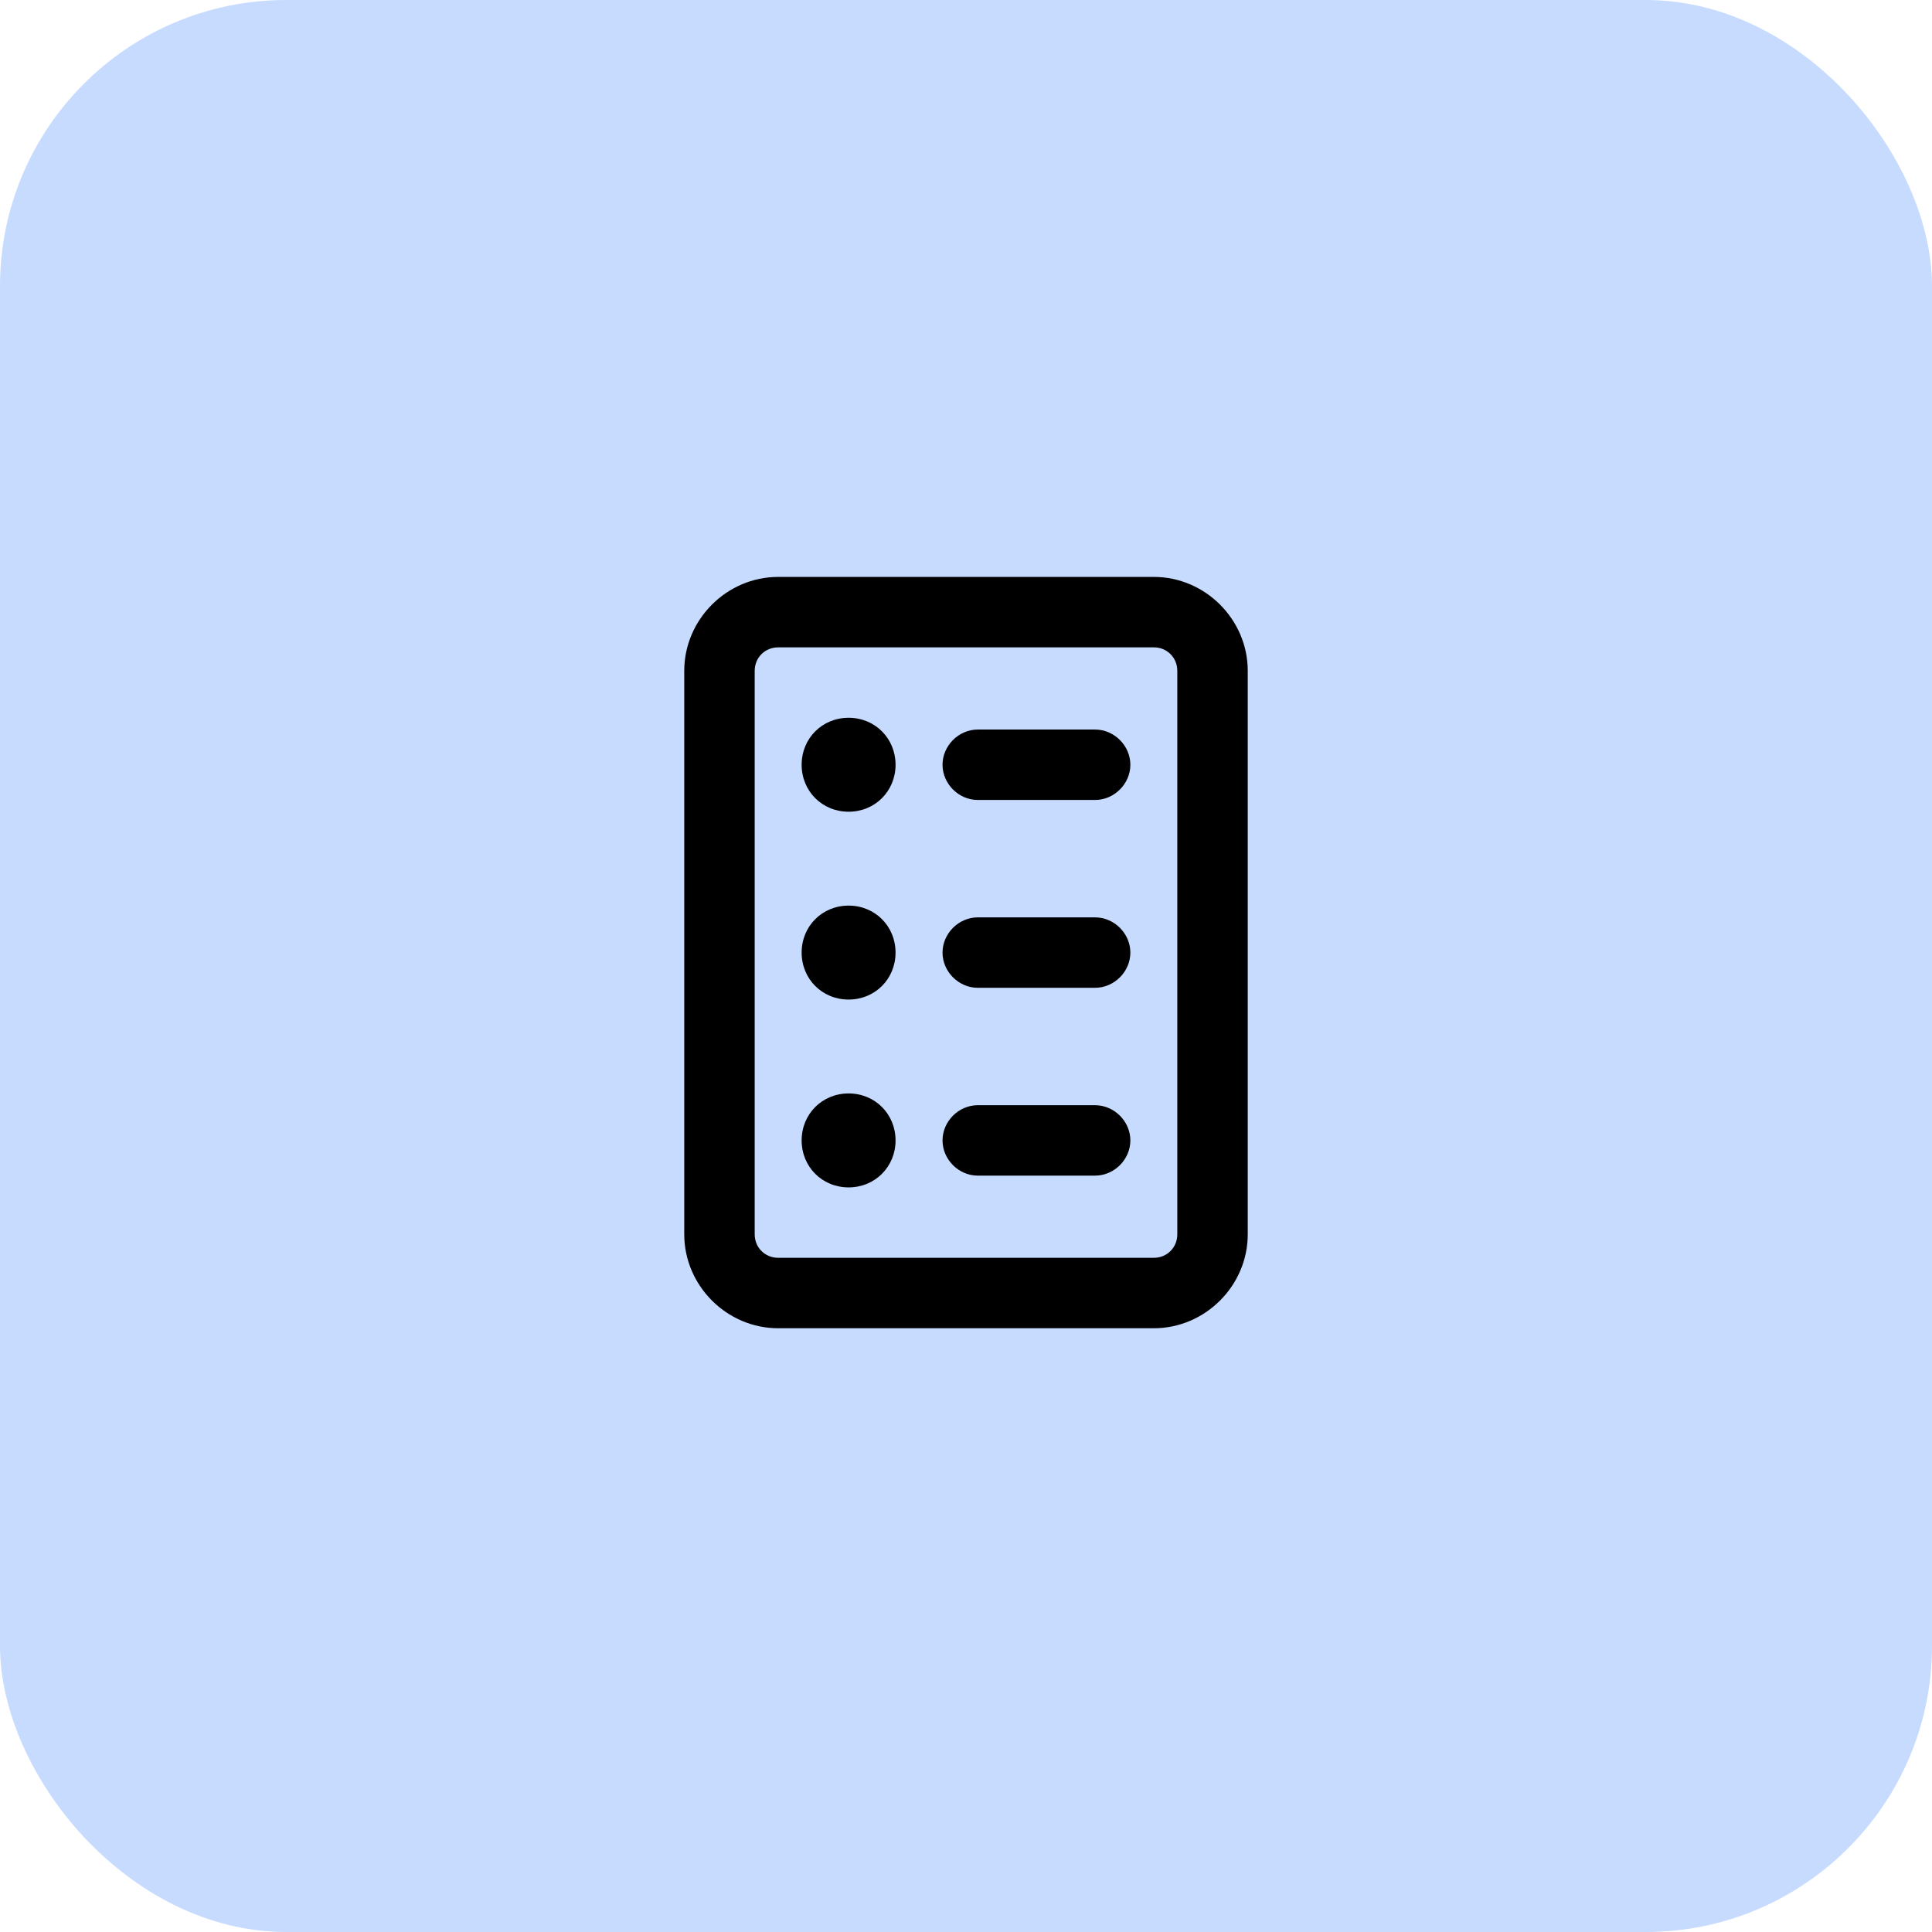
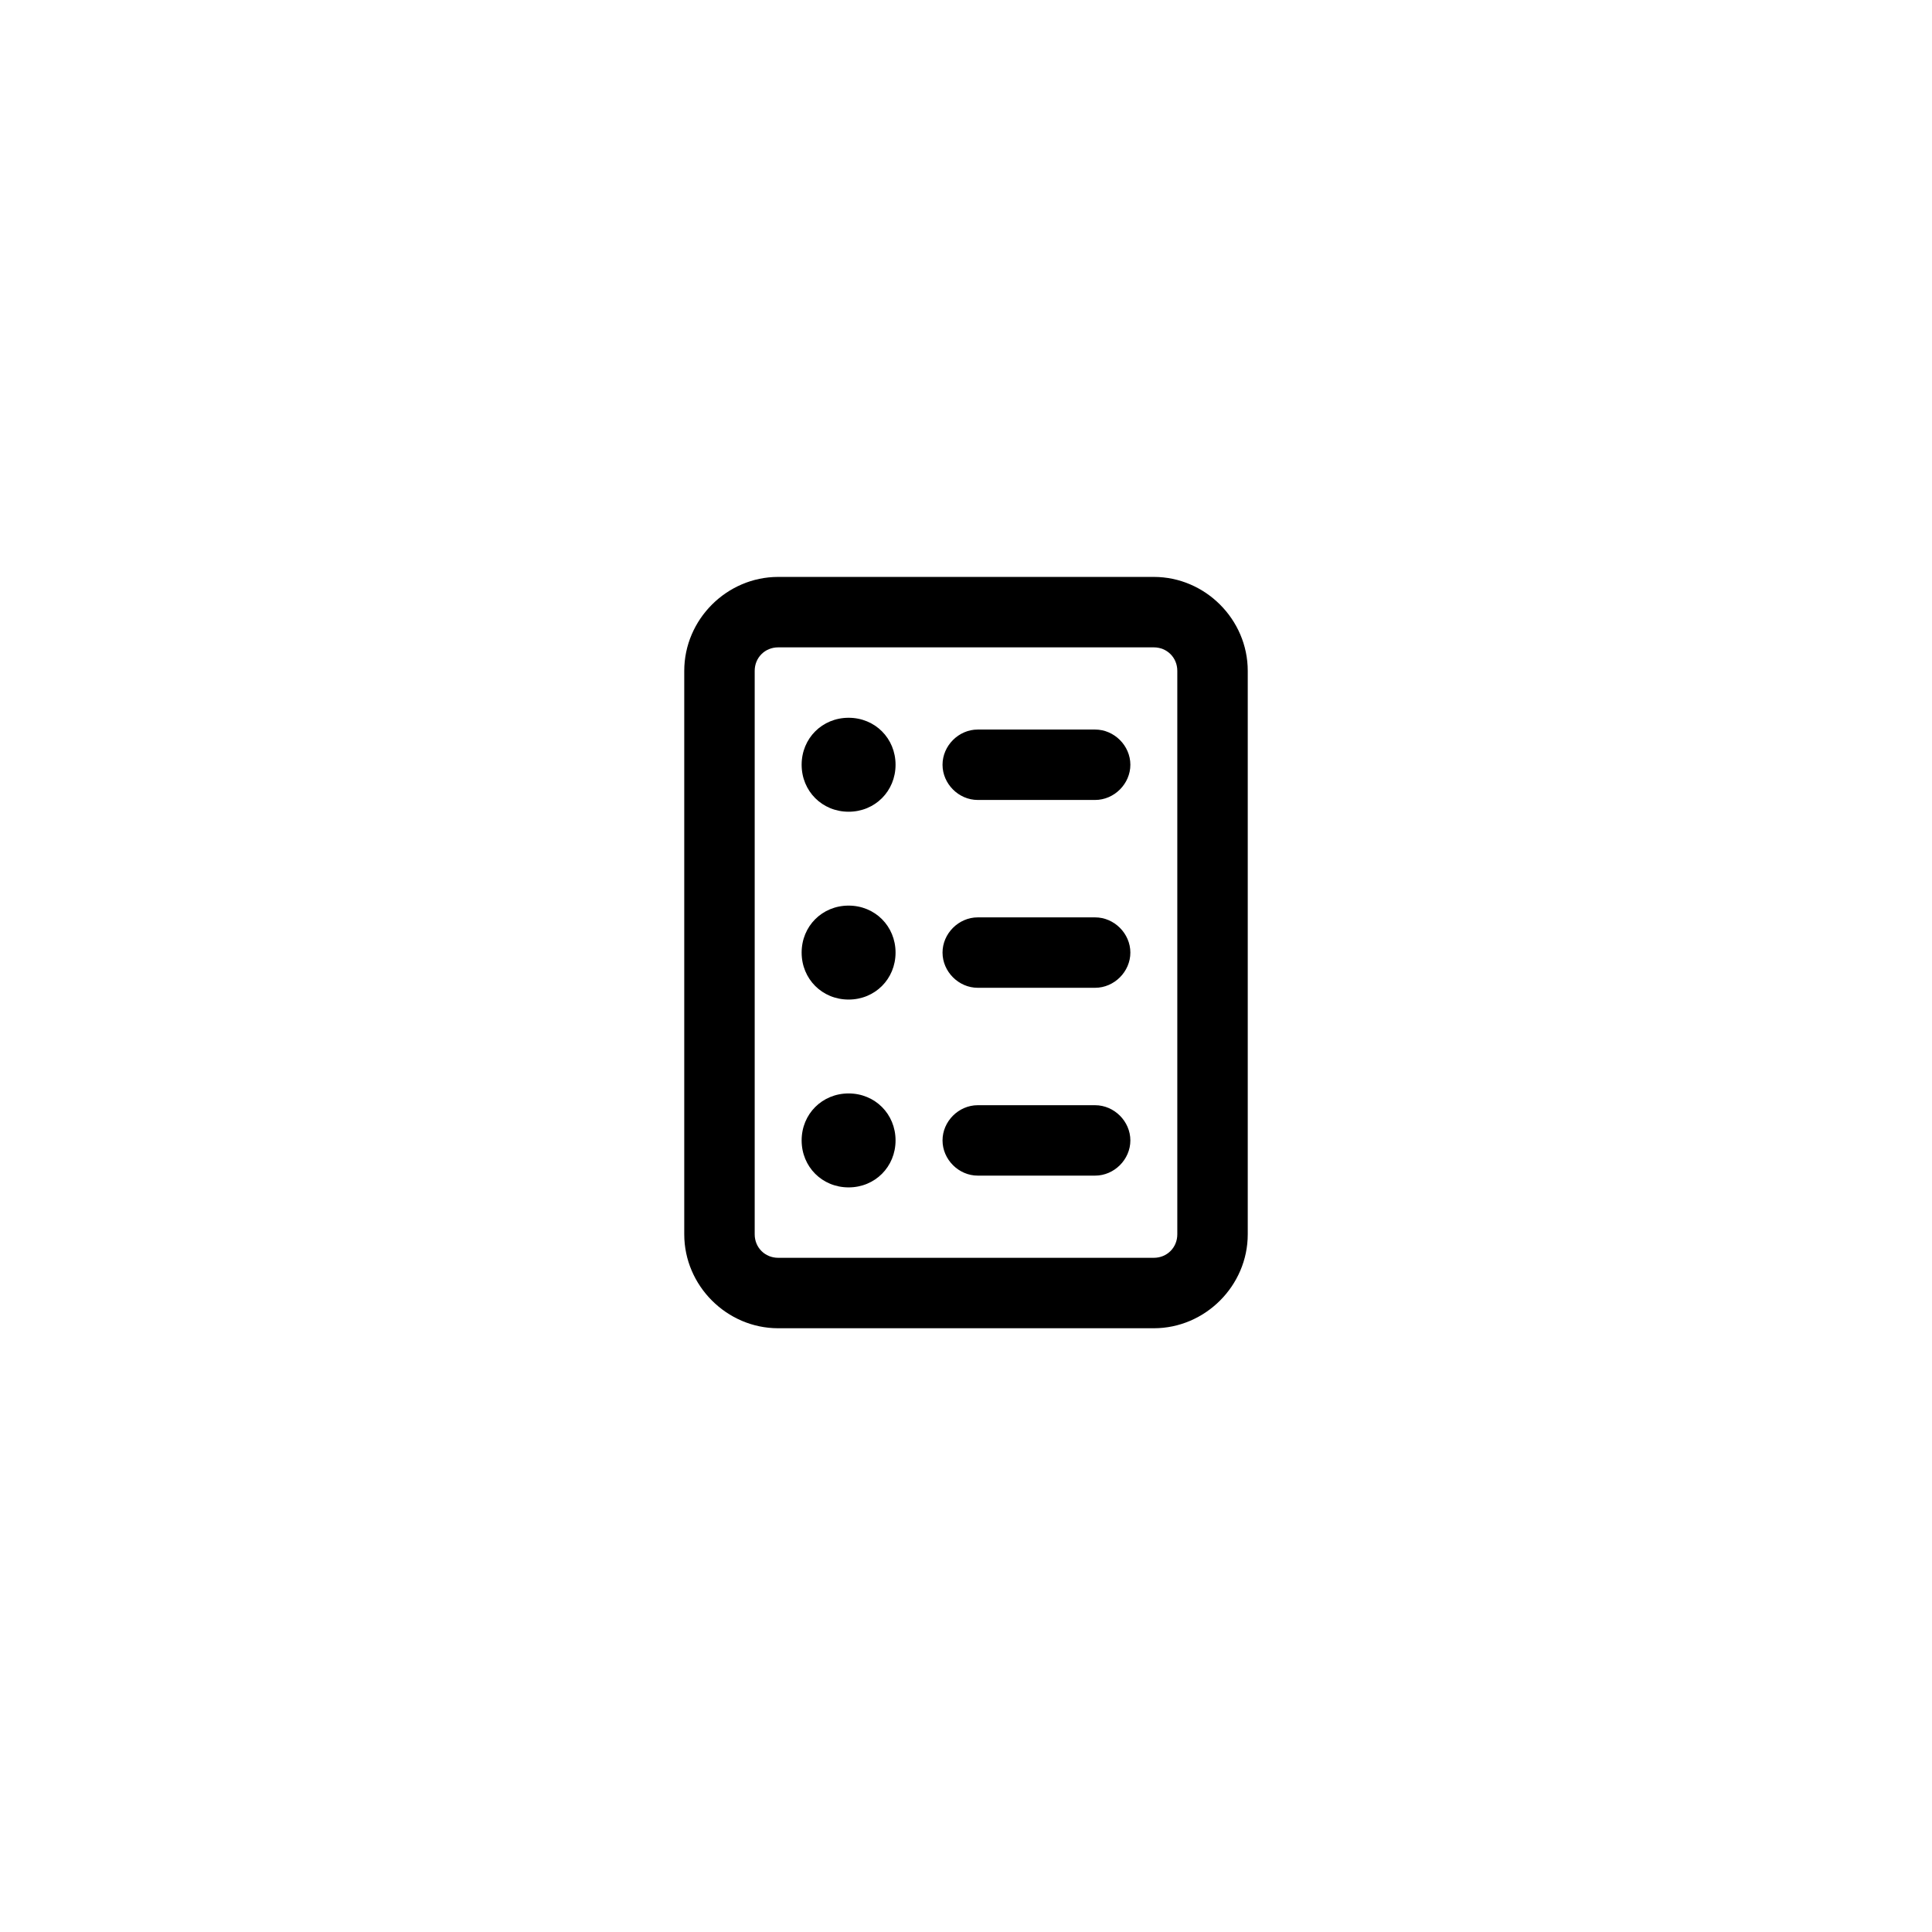
<svg xmlns="http://www.w3.org/2000/svg" width="54" height="54" viewBox="0 0 54 54" fill="none">
-   <rect width="54" height="54" rx="8" fill="#C7DBFF" />
  <path d="M32.25 18.094H21.75C21.381 18.094 21.094 18.381 21.094 18.75V34.5C21.094 34.869 21.381 35.156 21.75 35.156H32.25C32.619 35.156 32.906 34.869 32.906 34.5V18.75C32.906 18.381 32.619 18.094 32.25 18.094ZM21.75 16.125H32.25C33.685 16.125 34.875 17.314 34.875 18.75V34.5C34.875 35.935 33.685 37.125 32.25 37.125H21.75C20.314 37.125 19.125 35.935 19.125 34.5V18.75C19.125 17.314 20.314 16.125 21.75 16.125ZM22.406 21.375C22.406 20.637 22.98 20.062 23.719 20.062C24.457 20.062 25.031 20.637 25.031 21.375C25.031 22.113 24.457 22.688 23.719 22.688C22.98 22.688 22.406 22.113 22.406 21.375ZM23.719 25.312C24.457 25.312 25.031 25.887 25.031 26.625C25.031 27.363 24.457 27.938 23.719 27.938C22.98 27.938 22.406 27.363 22.406 26.625C22.406 25.887 22.98 25.312 23.719 25.312ZM22.406 31.875C22.406 31.137 22.98 30.562 23.719 30.562C24.457 30.562 25.031 31.137 25.031 31.875C25.031 32.613 24.457 33.188 23.719 33.188C22.98 33.188 22.406 32.613 22.406 31.875ZM27.328 20.391H30.609C31.143 20.391 31.594 20.842 31.594 21.375C31.594 21.908 31.143 22.359 30.609 22.359H27.328C26.795 22.359 26.344 21.908 26.344 21.375C26.344 20.842 26.795 20.391 27.328 20.391ZM27.328 25.641H30.609C31.143 25.641 31.594 26.092 31.594 26.625C31.594 27.158 31.143 27.609 30.609 27.609H27.328C26.795 27.609 26.344 27.158 26.344 26.625C26.344 26.092 26.795 25.641 27.328 25.641ZM27.328 30.891H30.609C31.143 30.891 31.594 31.342 31.594 31.875C31.594 32.408 31.143 32.859 30.609 32.859H27.328C26.795 32.859 26.344 32.408 26.344 31.875C26.344 31.342 26.795 30.891 27.328 30.891Z" fill="black" />
</svg>